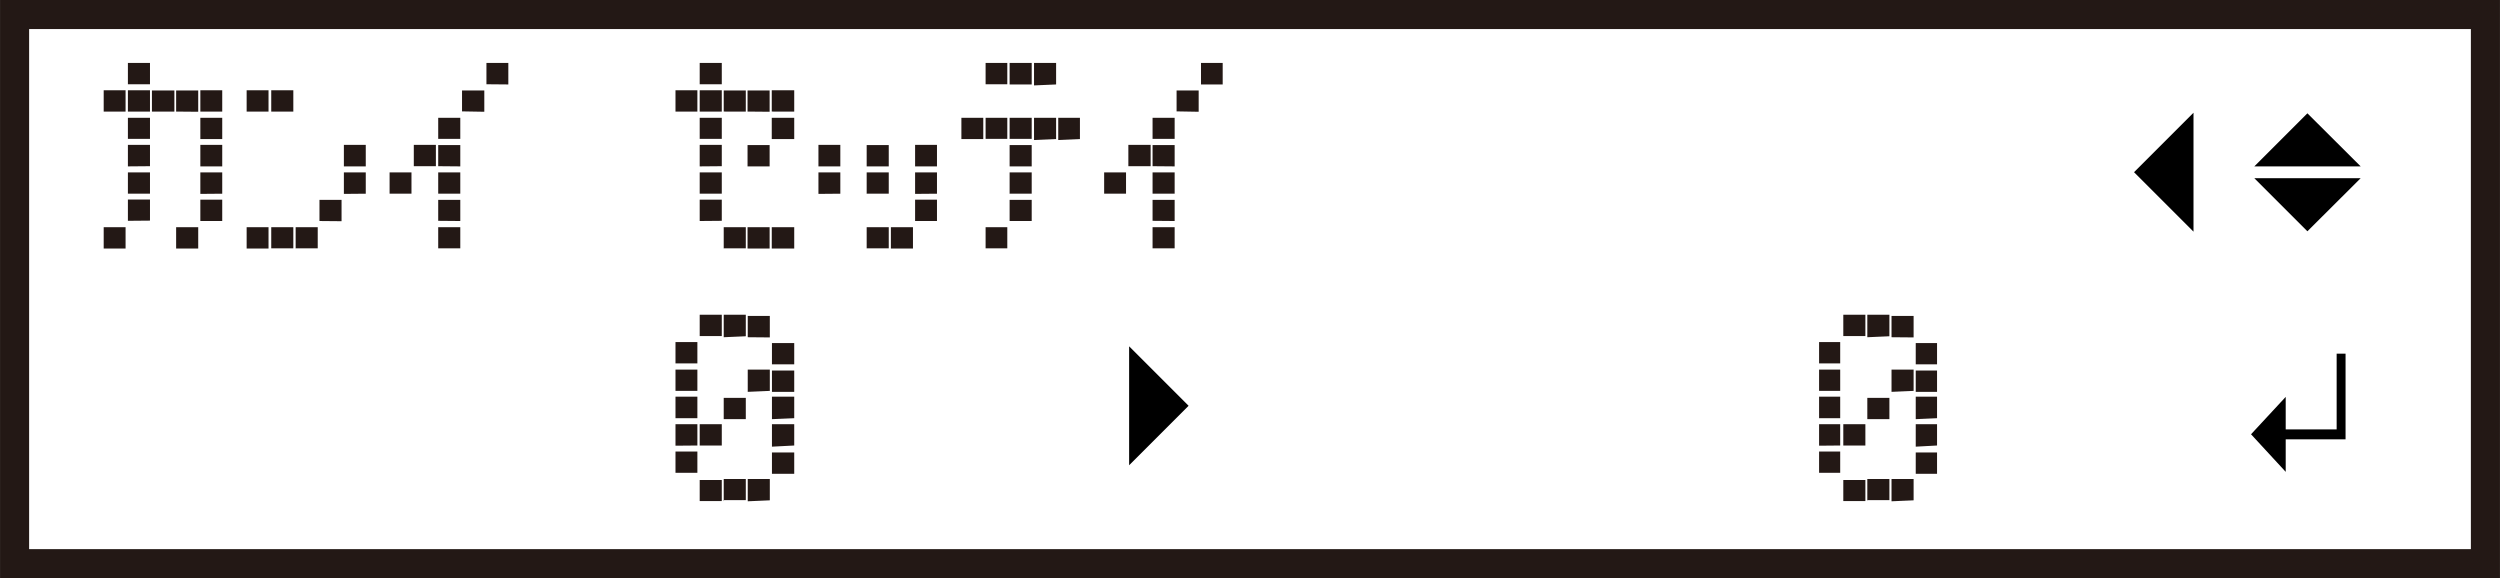
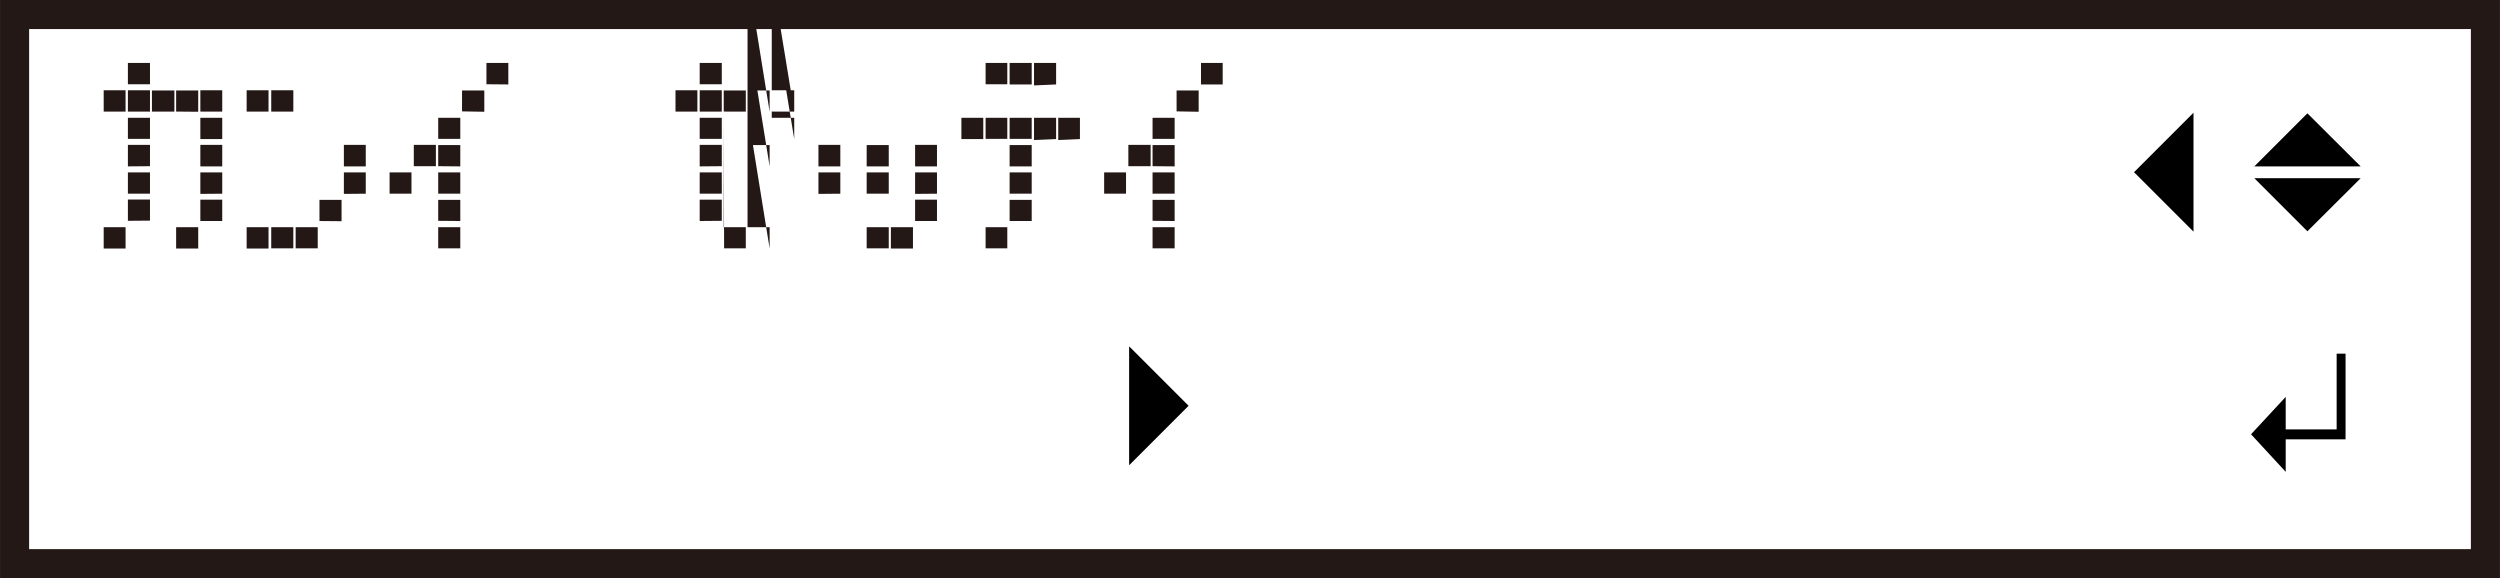
<svg xmlns="http://www.w3.org/2000/svg" width="45.53mm" height="10.53mm" viewBox="0 0 129.06 29.85">
  <rect x="0" y="0" width="129.06" height="29.85" fill="#808080" stroke="none" />
  <defs>
    <style>.cls-1{fill:#fff;stroke:#231815;stroke-width:1.5px;}.cls-2{fill:#231815;}</style>
  </defs>
  <g id="_上段_" data-name="（上段）＿＿◆">
    <rect class="cls-1" x="0.75" y="0.75" width="127.56" height="28.35" />
    <polygon points="121.87 9.2 119.12 11.94 116.38 9.2 121.87 9.2" />
    <polygon points="116.38 8.59 119.12 5.85 121.87 8.59 116.38 8.59" />
  </g>
  <g id="Japanese">
    <path class="cls-2" d="M5.35,5.76V4.66H6.48v1.1Zm0,7.07v-1.1H6.48v1.1ZM6.6,4.36V3.25H7.74v1.1H6.6Zm0,1.4V4.66H7.74V5.76Zm0,1.42V6.08H7.74V7.17H6.6Zm0,1.41V7.48H7.74v1.1ZM6.6,10V8.9H7.74V10H6.6Zm0,1.4v-1.1H7.74v1.09ZM7.84,5.76V4.67H9V5.76Zm1.25,0V4.67h1.14v1.1Zm0,7.07h0V11.73h1.14v1.1Zm1.25-7.07V4.66h1.13v1.1Zm0,1.42V6.08h1.13v1.1Zm0,1.41V7.48h1.13V8.59Zm0,1.42V8.9h1.13V10Zm0,1.4v-1.1h1.13v1.1Z" />
    <path class="cls-2" d="M12.73,5.76V4.66h1.13v1.1Zm0,7.07v-1.1h1.13v1.1ZM14,5.76V4.66h1.14V5.76Zm0,7.07v-1.1h1.14v1.09H14Zm1.26,0h0V11.73h1.14v1.09H15.24Zm1.23-1.42V10.32h1.14v1.1Zm1.26-2.82V7.48h1.13V8.59Zm0,1.42V8.9h1.13V10Z" />
    <path class="cls-2" d="M20.11,10V8.9h1.13V10Zm1.25-1.42V7.48H22.5v1.1Zm1.26-1.41h0V6.08h1.14V7.17H22.62Zm0,1.41V7.49h1.14v1.1Zm0,1.42h0V8.9h1.14V10H22.62Zm0,1.4V10.32h1.14v1.09Zm0,1.42h0V11.73h1.14v1.09H22.62Zm1.23-7.07V4.67H25v1.1Zm1.26-1.4V3.25h1.13V4.36Z" />
-     <path class="cls-2" d="M34.87,5.76V4.66H36v1.1Zm1.25-1.4V3.25h1.14v1.1H36.12Zm0,1.4V4.66h1.14V5.76Zm0,1.42V6.08h1.14V7.17H36.12Zm0,1.41V7.48h1.14v1.1Zm0,1.42V8.9h1.14V10H36.12Zm0,1.4v-1.1h1.14v1.09Zm1.24-5.65V4.67H38.5V5.76Zm0,7.07h0V11.73H38.5v1.09H37.38Zm1.23-7.07V4.67h1.14v1.1Zm0,2.83V7.49h1.14V8.59Zm0,4.24h0V11.73h1.14v1.1Zm1.25-7.07V4.66H41v1.1Zm0,1.42V6.08H41v1.1Zm0,5.65v-1.1H41v1.1Z" />
+     <path class="cls-2" d="M34.87,5.76V4.66H36v1.1Zm1.25-1.4V3.25h1.14v1.1H36.12Zm0,1.4V4.66h1.14V5.76Zm0,1.42V6.08h1.14V7.17H36.12Zm0,1.41V7.48h1.14v1.1Zm0,1.42V8.9h1.14V10H36.12Zm0,1.4v-1.1h1.14v1.09Zm1.24-5.65V4.67H38.5V5.76Zh0V11.73H38.5v1.09H37.38Zm1.23-7.07V4.67h1.14v1.1Zm0,2.83V7.49h1.14V8.59Zm0,4.24h0V11.73h1.14v1.1Zm1.25-7.07V4.66H41v1.1Zm0,1.42V6.08H41v1.1Zm0,5.65v-1.1H41v1.1Z" />
    <path class="cls-2" d="M42.25,8.59V7.48h1.13V8.59Zm0,1.42V8.9h1.13V10Zm2.49-1.42V7.49h1.14v1.1Zm0,1.42h0V8.9h1.14V10H44.75Zm0,2.82h0V11.73h1.14v1.09H44.75Zm1.25,0h0V11.73h1.14v1.1Zm1.25-4.24V7.48h1.13V8.59Zm0,1.42V8.9h1.13V10Zm0,1.4v-1.1h1.13v1.1Z" />
    <path class="cls-2" d="M49.63,7.18V6.08h1.13v1.1Zm1.25-2.82V3.25H52v1.1H50.88Zm0,2.82V6.08H52V7.17H50.88Zm0,5.65v-1.1H52v1.09H50.88Zm1.24-8.47V3.25h1.14V4.36Zm0,2.82h0V6.08h1.14V7.17H52.13Zm0,1.41V7.49h1.14v1.1Zm0,1.42h0V8.9h1.14V10H52.13Zm0,1.4V10.32h1.14v1.09Zm1.26-7h0V3.25h1.14V4.36Zm0,2.82h0V6.08h1.14v1.1Zm1.25,0V6.08h1.12v1.1Z" />
    <path class="cls-2" d="M57,10V8.9h1.13V10Zm1.25-1.42V7.48H59.4v1.1Zm1.25-1.41h0V6.08h1.14V7.17H59.51Zm0,1.41V7.49h1.14v1.1Zm0,1.42h0V8.9h1.14V10H59.51Zm0,1.4V10.32h1.14v1.09Zm0,1.42h0V11.73h1.14v1.09H59.51Zm1.24-7.07V4.67h1.14v1.1ZM62,4.36V3.25h1.12V4.36Z" />
-     <path class="cls-2" d="M34.87,18.76v-1.1H36v1.1Zm0,0v-1.1H36v1.1Zm0,0v-1.1H36v1.1Zm0,0v-1.1H36v1.1Zm0,1.42v-1.1H36v1.1Zm0,0v-1.1H36v1.1Zm0,0v-1.1H36v1.1Zm0,0v-1.1H36v1.1Zm0,1.41V20.48H36v1.11Zm0,0V20.48H36v1.11Zm0,0V20.48H36v1.11Zm0,0V20.48H36v1.11Zm0,1.42V21.9H36V23Zm0,0V21.9H36V23Zm0,0V21.9H36V23Zm0,0V21.9H36V23Zm0,1.4v-1.1H36v1.1Zm0,0v-1.1H36v1.1Zm0,0v-1.1H36v1.1Zm0,0v-1.1H36v1.1Zm1.25-7V16.25h1.14v1.1H36.12Zm0,0V16.25h1.14v1.1H36.12Zm0,0V16.25h1.14v1.1H36.12Zm0,0V16.25h1.14v1.1H36.12Zm0,5.65V21.9h1.14V23H36.12Zm0,0V21.9h1.14V23H36.12Zm0,0V21.9h1.14V23H36.12Zm0,0V21.9h1.14V23H36.12Zm0,2.82v-1.1h1.14v1.09H36.12Zm0,0v-1.1h1.14v1.09H36.12Zm0,0v-1.1h1.14v1.09H36.12Zm0,0v-1.1h1.14v1.09H36.12Zm1.24-8.47V16.25H38.5v1.11Zm0,0V16.25H38.5v1.11Zm0,0V16.25H38.5v1.11Zm0,0V16.25H38.5v1.11Zm0,4.23v-1.1H38.5v1.1Zm0,0v-1.1H38.5v1.1Zm0,0v-1.1H38.5v1.1Zm0,0v-1.1H38.5v1.1Zm0,4.24h0V24.73H38.5v1.09H37.38Zm0,0h0V24.73H38.5v1.09H37.38Zm0,0h0V24.73H38.5v1.09H37.38Zm0,0h0V24.73H38.5v1.09H37.38Zm1.24-8.47h0v-1.1h1.14v1.11Zm0,0h0v-1.1h1.14v1.11Zm0,0h0v-1.1h1.14v1.11Zm0,0h0v-1.1h1.14v1.11Zm0,2.82h0V19.08h1.14v1.1Zm0,0h0V19.08h1.14v1.1Zm0,0h0V19.08h1.14v1.1Zm0,0h0V19.08h1.14v1.1Zm0,5.65h0V24.73h1.14v1.1Zm0,0h0V24.73h1.14v1.1Zm0,0h0V24.73h1.14v1.1Zm0,0h0V24.73h1.14v1.1Zm1.25-7.07v-1.1H41v1.1Zm0,0v-1.1H41v1.1Zm0,0v-1.1H41v1.1Zm0,0v-1.1H41v1.1Zm0,1.42v-1.1H41v1.1Zm0,0v-1.1H41v1.1Zm0,0v-1.1H41v1.1Zm0,0v-1.1H41v1.1Zm0,1.41V20.48H41v1.11Zm0,0V20.48H41v1.11Zm0,0V20.48H41v1.11Zm0,0V20.48H41v1.11Zm0,1.42V21.9H41V23Zm0,0V21.9H41V23Zm0,0V21.9H41V23Zm0,0V21.9H41V23Zm0,1.4v-1.1H41v1.1Zm0,0v-1.1H41v1.1Zm0,0v-1.1H41v1.1Zm0,0v-1.1H41v1.1Z" />
-     <path class="cls-2" d="M93.91,18.76v-1.1H95v1.1Zm0,0v-1.1H95v1.1Zm0,0v-1.1H95v1.1Zm0,0v-1.1H95v1.1Zm0,1.42v-1.1H95v1.1Zm0,0v-1.1H95v1.1Zm0,0v-1.1H95v1.1Zm0,0v-1.1H95v1.1Zm0,1.41V20.48H95v1.11Zm0,0V20.48H95v1.11Zm0,0V20.48H95v1.11Zm0,0V20.48H95v1.11Zm0,1.42V21.9H95V23Zm0,0V21.9H95V23Zm0,0V21.9H95V23Zm0,0V21.9H95V23Zm0,1.4v-1.1H95v1.1Zm0,0v-1.1H95v1.1Zm0,0v-1.1H95v1.1Zm0,0v-1.1H95v1.1Zm1.25-7V16.25H96.3v1.1H95.16Zm0,0V16.25H96.3v1.1H95.16Zm0,0V16.25H96.3v1.1H95.16Zm0,0V16.25H96.3v1.1H95.16Zm0,5.65V21.9H96.3V23H95.16Zm0,0V21.9H96.3V23H95.16Zm0,0V21.9H96.3V23H95.16Zm0,0V21.9H96.3V23H95.16Zm0,2.82v-1.1H96.3v1.09H95.16Zm0,0v-1.1H96.3v1.09H95.16Zm0,0v-1.1H96.3v1.09H95.16Zm0,0v-1.1H96.3v1.09H95.16Zm1.24-8.47V16.25h1.14v1.11Zm0,0V16.25h1.14v1.11Zm0,0V16.25h1.14v1.11Zm0,0V16.25h1.14v1.11Zm0,4.23v-1.1h1.14v1.1Zm0,0v-1.1h1.14v1.1Zm0,0v-1.1h1.14v1.1Zm0,0v-1.1h1.14v1.1Zm0,4.24h0V24.73h1.14v1.09H96.41Zm0,0h0V24.73h1.14v1.09H96.41Zm0,0h0V24.73h1.14v1.09H96.41Zm0,0h0V24.73h1.14v1.09H96.41Zm1.25-8.47h0v-1.1h1.14v1.11Zm0,0h0v-1.1h1.14v1.11Zm0,0h0v-1.1h1.14v1.11Zm0,0h0v-1.1h1.14v1.11Zm0,2.82h0V19.08h1.14v1.1Zm0,0h0V19.08h1.14v1.1Zm0,0h0V19.08h1.14v1.1Zm0,0h0V19.08h1.14v1.1Zm0,5.65h0V24.73h1.14v1.1Zm0,0h0V24.73h1.14v1.1Zm0,0h0V24.73h1.14v1.1Zm0,0h0V24.73h1.14v1.1Zm1.25-7.07v-1.1H100v1.1Zm0,0v-1.1H100v1.1Zm0,0v-1.1H100v1.1Zm0,0v-1.1H100v1.1Zm0,1.42v-1.1H100v1.1Zm0,0v-1.1H100v1.1Zm0,0v-1.1H100v1.1Zm0,0v-1.1H100v1.1Zm0,1.41V20.48H100v1.11Zm0,0V20.48H100v1.11Zm0,0V20.48H100v1.11Zm0,0V20.48H100v1.11Zm0,1.42V21.9H100V23Zm0,0V21.9H100V23Zm0,0V21.9H100V23Zm0,0V21.9H100V23Zm0,1.4v-1.1H100v1.1Zm0,0v-1.1H100v1.1Zm0,0v-1.1H100v1.1Zm0,0v-1.1H100v1.1Z" />
  </g>
  <g id="_中央_" data-name="（中央）→">
    <polygon points="58.29 17.88 61.36 20.95 58.29 24.02 58.29 17.88" />
  </g>
  <g id="_下段_" data-name="（下段）＿＿┛">
    <path d="M121.09,18.26h-.46v3.91H118V20.49l-1.79,1.93L118,24.36V22.68h3.09Z" />
  </g>
  <g id="_上段_2" data-name="（上段）＿←＿">
    <polygon points="113.24 11.96 110.17 8.89 113.24 5.82 113.24 11.96" />
  </g>
</svg>